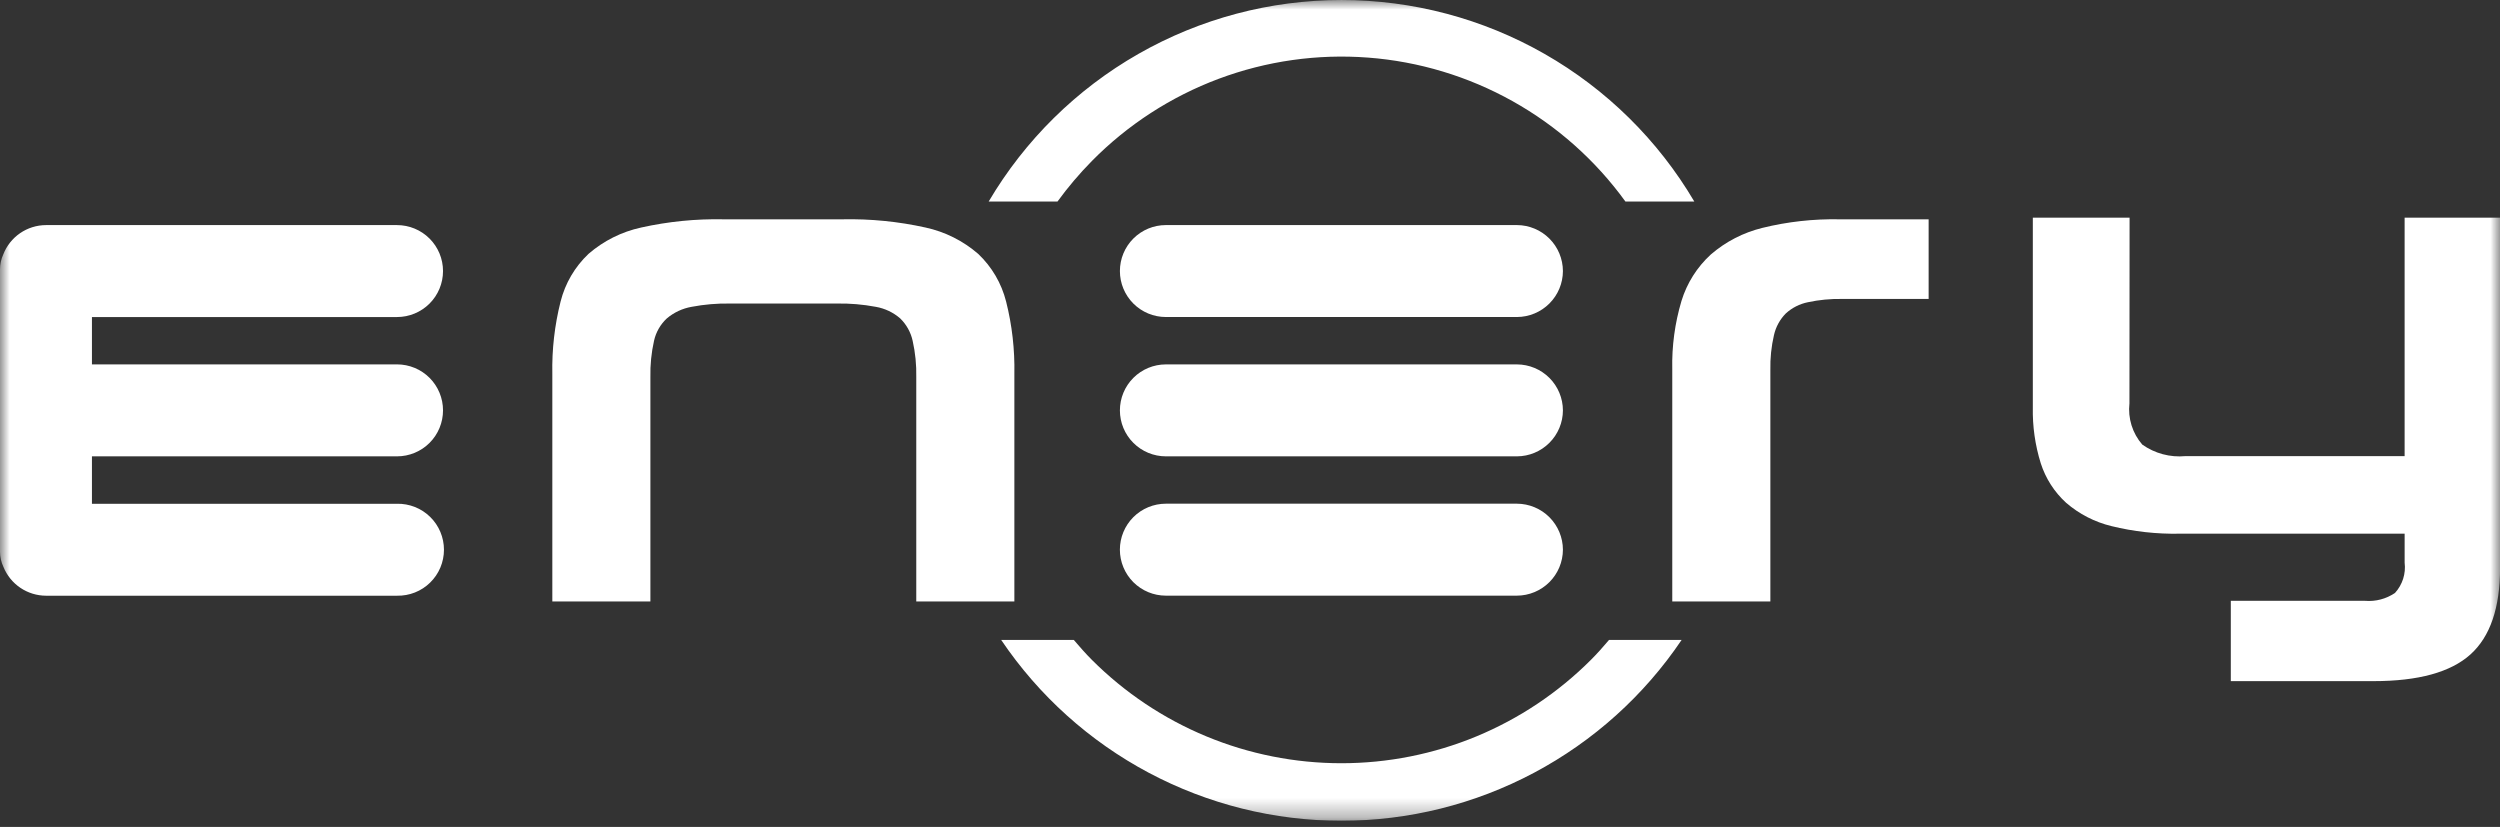
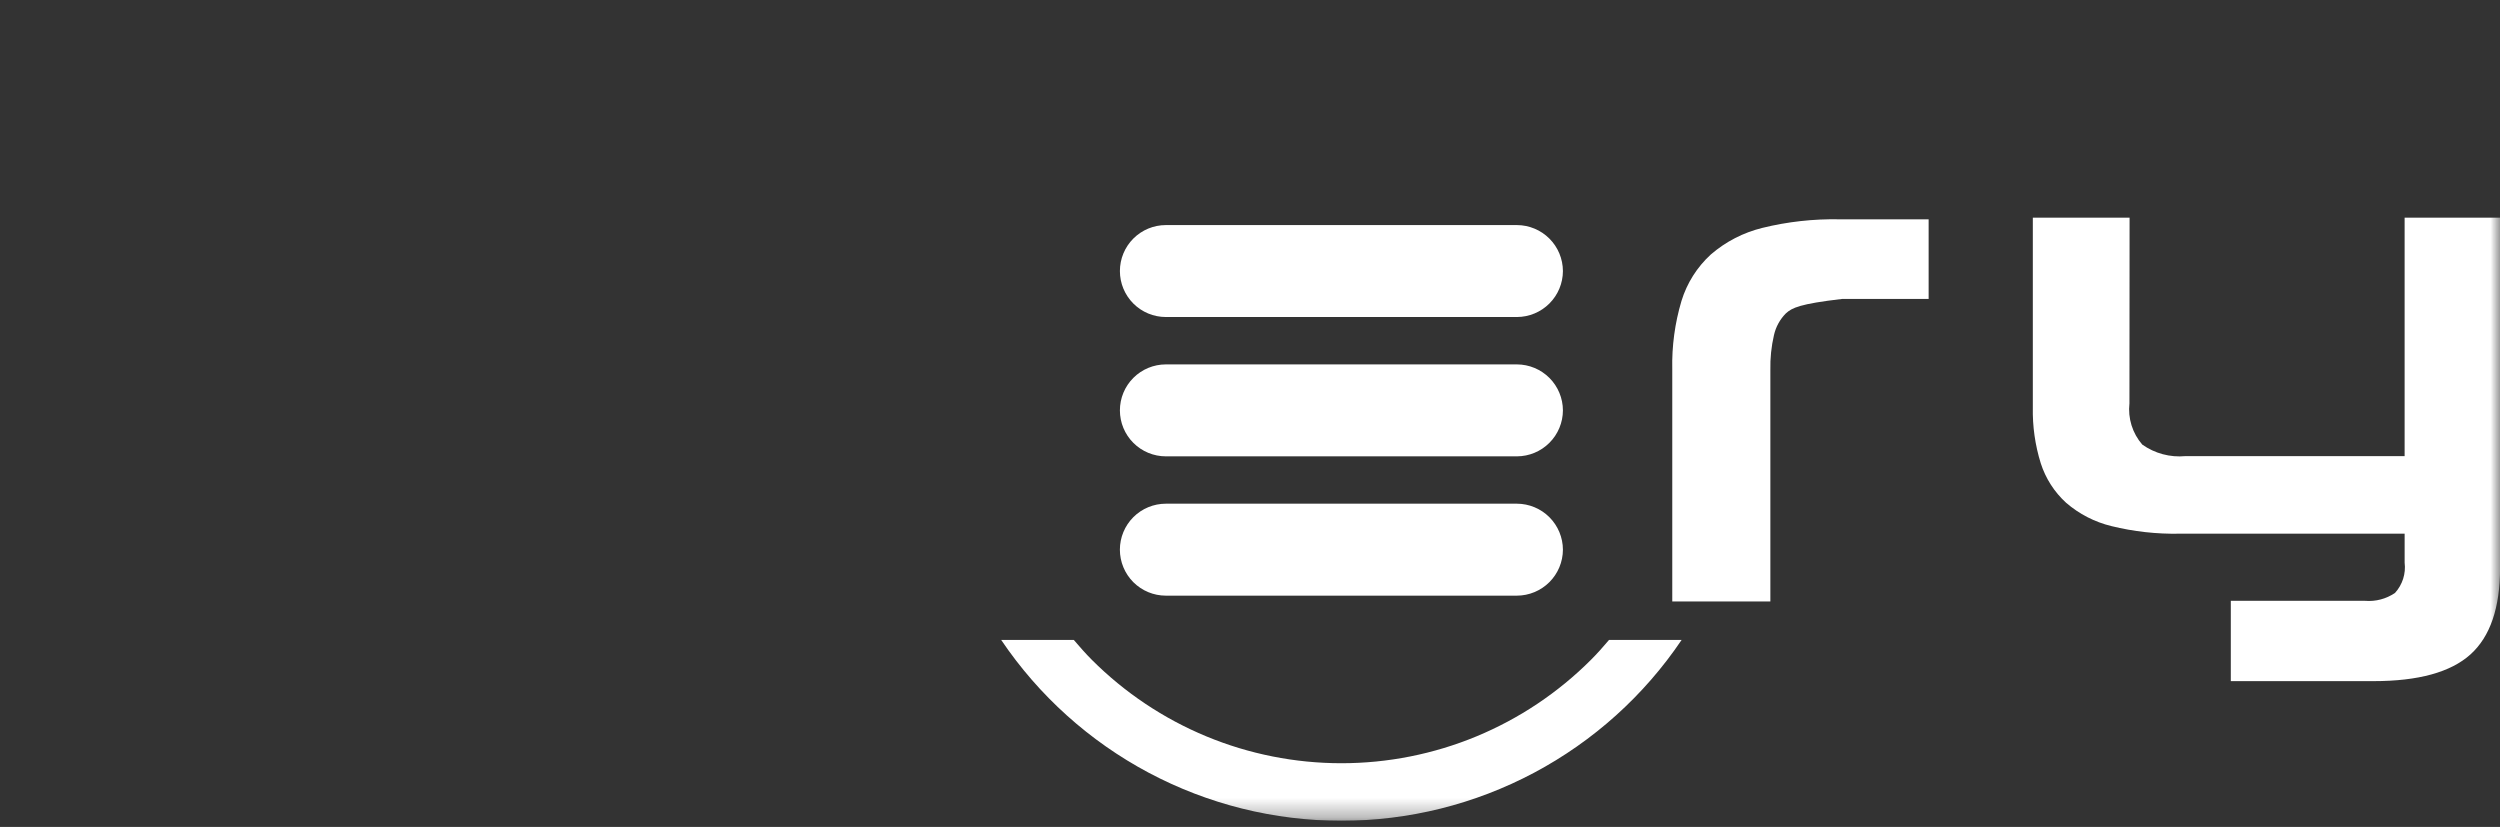
<svg xmlns="http://www.w3.org/2000/svg" width="130" height="43" viewBox="0 0 130 43" fill="none">
  <rect x="0" y="0" width="130" height="43" fill="#333333" stroke="none" />
  <g clip-path="url(#clip0_1_21)">
    <mask id="mask0_1_21" style="mask-type:luminance" maskUnits="userSpaceOnUse" x="0" y="0" width="130" height="43">
      <path d="M130 0H0V42.68H130V0Z" fill="white" />
    </mask>
    <g mask="url(#mask0_1_21)">
-       <path d="M47.646 31.277V19.618C47.66 18.979 47.597 18.341 47.457 17.718C47.359 17.275 47.133 16.871 46.808 16.555C46.448 16.244 46.011 16.037 45.542 15.955C44.871 15.829 44.189 15.771 43.506 15.784H37.961C37.29 15.772 36.62 15.83 35.961 15.955C35.488 16.039 35.046 16.246 34.678 16.555C34.343 16.866 34.11 17.271 34.01 17.718C33.87 18.341 33.807 18.979 33.821 19.618V31.277H28.721V19.446C28.696 18.178 28.84 16.912 29.15 15.682C29.389 14.733 29.893 13.872 30.604 13.2C31.388 12.522 32.329 12.051 33.342 11.831C34.746 11.519 36.181 11.375 37.619 11.404H43.814C45.263 11.374 46.711 11.518 48.126 11.831C49.139 12.051 50.08 12.522 50.864 13.2C51.575 13.872 52.079 14.733 52.318 15.682C52.628 16.912 52.772 18.178 52.747 19.446V31.277H47.646Z" fill="white" />
-       <path d="M86.958 31.277V19.207C86.931 18.003 87.093 16.802 87.437 15.648C87.721 14.722 88.247 13.889 88.961 13.235C89.734 12.567 90.654 12.092 91.647 11.849C92.955 11.528 94.3 11.378 95.647 11.404H100.289V15.545H95.789C95.191 15.534 94.594 15.591 94.01 15.716C93.582 15.803 93.186 16.004 92.863 16.298C92.556 16.609 92.342 17 92.246 17.427C92.108 18.021 92.046 18.631 92.059 19.241V31.277H86.958Z" fill="white" />
+       <path d="M86.958 31.277V19.207C86.931 18.003 87.093 16.802 87.437 15.648C87.721 14.722 88.247 13.889 88.961 13.235C89.734 12.567 90.654 12.092 91.647 11.849C92.955 11.528 94.3 11.378 95.647 11.404H100.289V15.545H95.789C93.582 15.803 93.186 16.004 92.863 16.298C92.556 16.609 92.342 17 92.246 17.427C92.108 18.021 92.046 18.631 92.059 19.241V31.277H86.958Z" fill="white" />
      <path d="M110.731 20.975C110.688 21.359 110.725 21.748 110.84 22.117C110.955 22.486 111.145 22.827 111.399 23.119C112.05 23.58 112.845 23.793 113.64 23.719H125.04V11.319H130.003V29.531C130.003 31.607 129.49 33.107 128.463 34.031C127.436 34.955 125.758 35.418 123.428 35.419H116.002V31.243H122.984C123.535 31.288 124.084 31.143 124.541 30.832C124.732 30.621 124.876 30.371 124.963 30.099C125.049 29.828 125.076 29.541 125.041 29.258V27.752H113.341C112.148 27.775 110.957 27.643 109.798 27.358C108.925 27.147 108.115 26.73 107.436 26.143C106.825 25.585 106.371 24.877 106.119 24.089C105.826 23.148 105.687 22.166 105.707 21.18V11.319H110.738L110.731 20.975Z" fill="white" />
-       <path d="M20.646 23.73C20.96 23.73 21.271 23.668 21.561 23.548C21.851 23.428 22.115 23.252 22.337 23.03C22.559 22.808 22.735 22.544 22.855 22.254C22.975 21.964 23.037 21.653 23.037 21.339C23.037 21.025 22.975 20.714 22.855 20.424C22.735 20.134 22.559 19.87 22.337 19.648C22.115 19.426 21.851 19.25 21.561 19.13C21.271 19.01 20.96 18.948 20.646 18.948H4.781V16.486H20.646C21.28 16.486 21.888 16.234 22.336 15.786C22.785 15.338 23.037 14.729 23.037 14.095C23.037 13.461 22.785 12.853 22.336 12.405C21.888 11.957 21.28 11.705 20.646 11.705H2.39C1.908 11.707 1.439 11.854 1.042 12.127C0.646 12.4 0.341 12.787 0.167 13.236C0.058 13.477 0.001 13.739 0 14.004L0 28.689C0.001 28.961 0.061 29.23 0.177 29.477C0.356 29.918 0.661 30.297 1.055 30.564C1.449 30.831 1.914 30.975 2.39 30.977H20.646C20.964 30.983 21.28 30.926 21.576 30.809C21.872 30.692 22.141 30.517 22.368 30.294C22.595 30.072 22.776 29.806 22.899 29.513C23.022 29.22 23.086 28.905 23.086 28.587C23.086 28.268 23.022 27.953 22.899 27.66C22.776 27.367 22.595 27.101 22.368 26.879C22.141 26.656 21.872 26.481 21.576 26.364C21.28 26.247 20.964 26.189 20.646 26.196H4.781V23.73H20.646Z" fill="white" />
      <path d="M83.67 33.276C83.37 33.631 83.057 33.984 82.727 34.314C81.023 36.018 79.001 37.369 76.775 38.292C74.549 39.214 72.163 39.688 69.753 39.688C67.344 39.688 64.958 39.214 62.731 38.292C60.505 37.369 58.483 36.018 56.779 34.314C56.449 33.984 56.141 33.631 55.837 33.276H52.061C54.015 36.172 56.65 38.543 59.735 40.183C62.82 41.823 66.26 42.68 69.753 42.68C73.246 42.68 76.686 41.823 79.771 40.183C82.856 38.543 85.491 36.172 87.445 33.276H83.67Z" fill="white" />
-       <path d="M54.991 10.478C55.535 9.73 56.135 9.024 56.784 8.366C58.644 6.482 60.892 5.026 63.371 4.098C65.851 3.171 68.502 2.794 71.142 2.995C73.782 3.196 76.346 3.97 78.656 5.262C80.967 6.554 82.968 8.334 84.521 10.478H88.103C86.221 7.287 83.538 4.642 80.321 2.805C77.104 0.967 73.463 0.001 69.758 0.001C66.053 0.001 62.412 0.967 59.194 2.805C55.977 4.642 53.295 7.287 51.412 10.478H54.991Z" fill="white" />
      <path d="M81.272 28.584C81.269 29.217 81.016 29.824 80.569 30.271C80.121 30.719 79.514 30.971 78.881 30.974H60.625C59.991 30.974 59.383 30.722 58.934 30.274C58.486 29.825 58.234 29.217 58.234 28.583C58.234 27.949 58.486 27.341 58.934 26.892C59.383 26.444 59.991 26.192 60.625 26.192H78.881C79.514 26.194 80.121 26.447 80.569 26.895C81.017 27.343 81.269 27.951 81.272 28.584Z" fill="white" />
      <path d="M81.272 14.095C81.269 14.728 81.017 15.335 80.569 15.782C80.121 16.23 79.514 16.483 78.881 16.485H60.625C59.991 16.485 59.383 16.233 58.935 15.785C58.486 15.336 58.235 14.729 58.235 14.095C58.235 13.46 58.486 12.852 58.935 12.404C59.383 11.956 59.991 11.704 60.625 11.704H78.881C79.514 11.706 80.121 11.959 80.569 12.407C81.017 12.854 81.269 13.462 81.272 14.095Z" fill="white" />
      <path d="M81.272 21.34C81.269 21.973 81.017 22.58 80.569 23.027C80.121 23.475 79.514 23.728 78.881 23.73H60.625C59.991 23.73 59.383 23.478 58.935 23.03C58.486 22.581 58.235 21.974 58.235 21.34C58.235 20.706 58.486 20.097 58.935 19.649C59.383 19.201 59.991 18.949 60.625 18.949H78.881C79.514 18.951 80.121 19.204 80.569 19.651C81.017 20.099 81.269 20.707 81.272 21.34Z" fill="white" />
    </g>
  </g>
  <defs>
    <clipPath id="clip0_1_21">
      <rect width="130" height="42.68" fill="white" />
    </clipPath>
  </defs>
</svg>